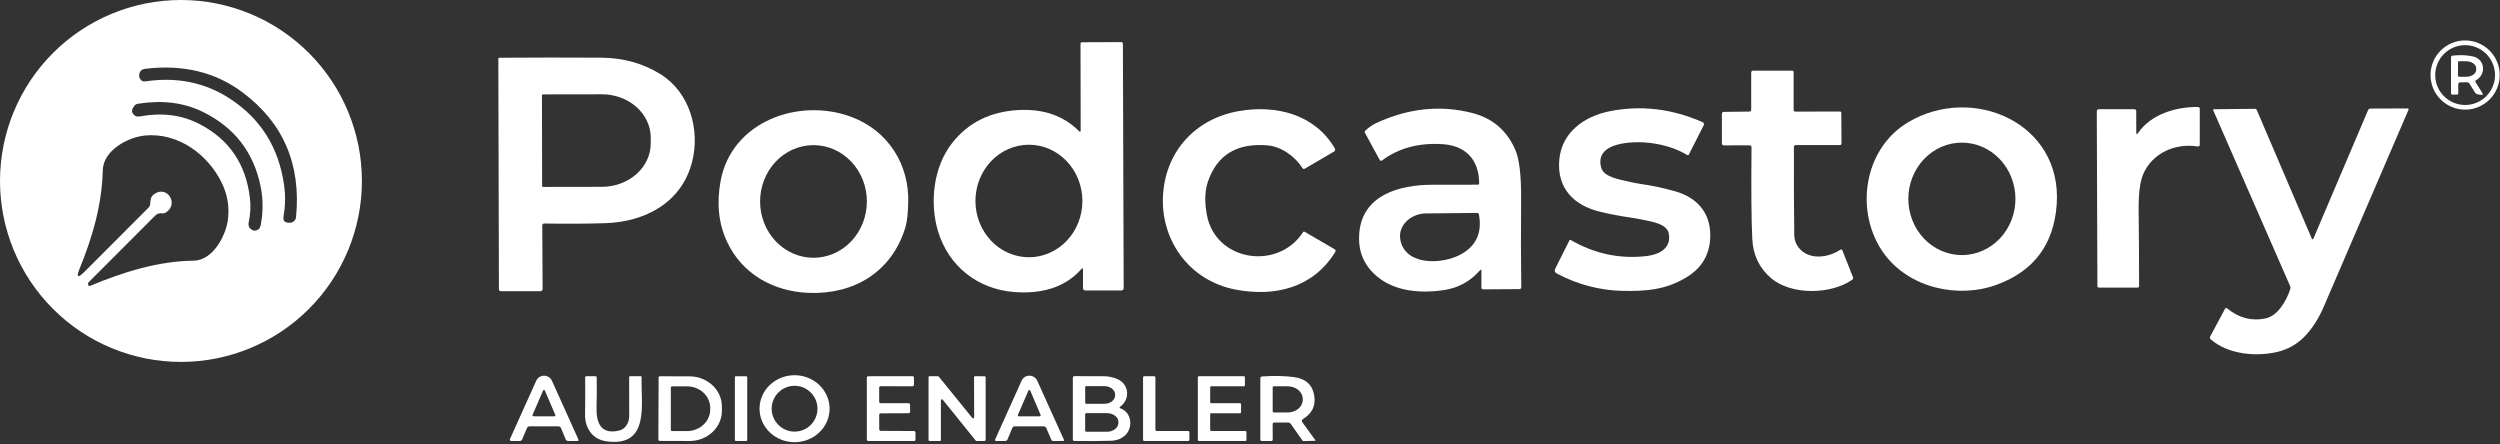
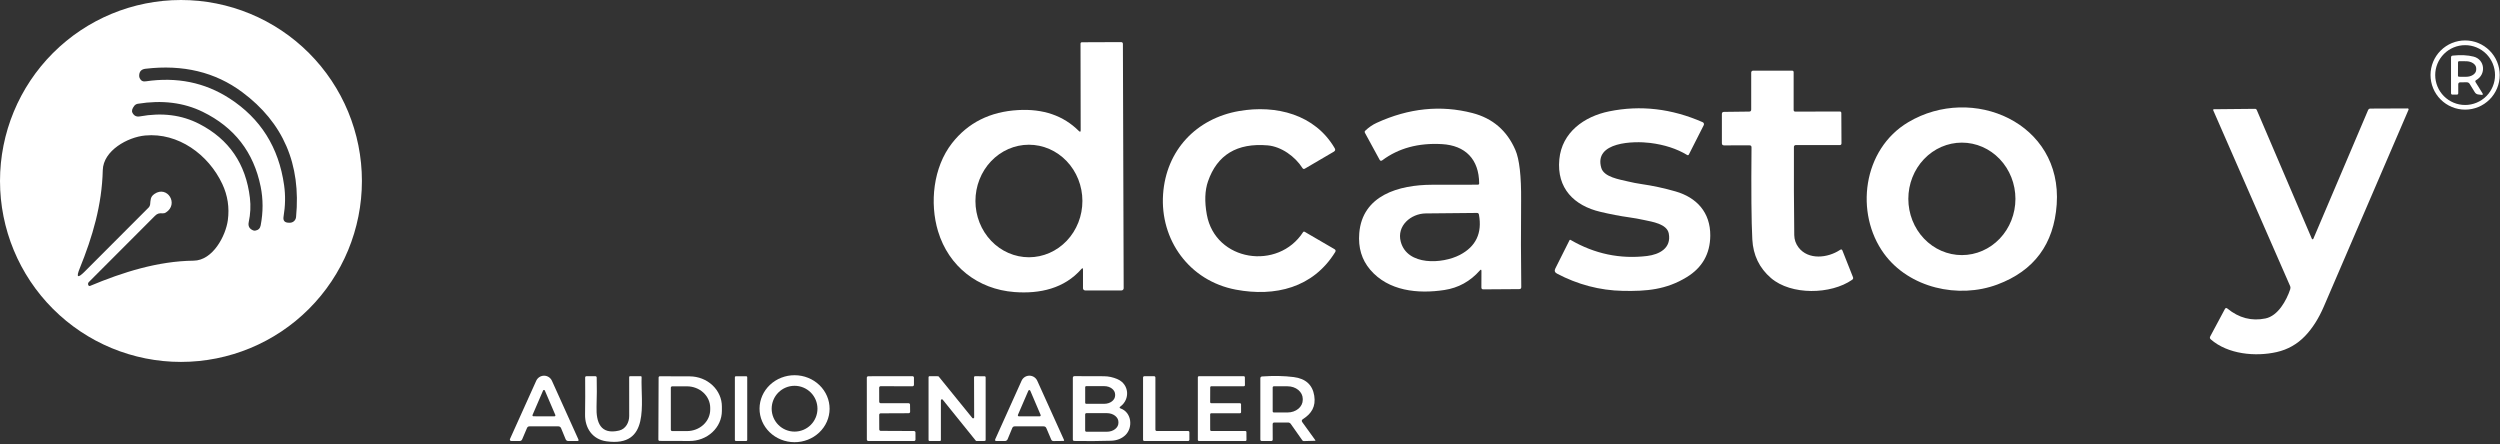
<svg xmlns="http://www.w3.org/2000/svg" width="810" height="144" viewBox="0 0 810 144" fill="none">
  <rect x="0" y="0" width="810" height="144" fill="#333333" stroke="none" />
  <path d="M117.26 58.63C117.26 74.18 111.083 89.092 100.088 100.088C89.092 111.083 74.18 117.26 58.63 117.26C43.08 117.26 28.168 111.083 17.172 100.088C6.177 89.092 0 74.18 0 58.63C0 43.08 6.177 28.168 17.172 17.172C28.168 6.177 43.08 0 58.63 0C74.18 0 89.092 6.177 100.088 17.172C111.083 28.168 117.26 43.08 117.26 58.63ZM78.45 29.83C69.723 23.35 59.28 20.833 47.12 22.28C45.773 22.44 45.097 23.197 45.09 24.55C45.09 24.81 45.143 25.06 45.25 25.3C45.63 26.14 46.273 26.493 47.18 26.36C57.28 24.867 66.333 26.703 74.34 31.87C84.42 38.37 90.323 47.75 92.05 60.01C92.517 63.31 92.457 66.7 91.87 70.18C91.657 71.473 92.203 72.133 93.51 72.16L93.86 72.17C94.372 72.18 94.869 71.997 95.251 71.658C95.633 71.318 95.872 70.847 95.92 70.34C97.587 53.22 91.763 39.717 78.45 29.83ZM65.68 36.23C59.527 33.223 52.52 32.353 44.66 33.62C44.204 33.69 43.789 33.933 43.5 34.3C42.807 35.193 42.607 35.93 42.9 36.51C43.407 37.517 44.217 37.917 45.33 37.71C52.477 36.41 58.89 37.223 64.57 40.15C74.197 45.11 79.663 53.097 80.97 64.11C81.277 66.717 81.15 69.333 80.59 71.96C80.317 73.247 80.79 74.14 82.01 74.64C82.243 74.733 82.483 74.76 82.73 74.72C83.703 74.553 84.28 73.987 84.46 73.02C85.28 68.713 85.277 64.523 84.45 60.45C82.19 49.31 75.933 41.237 65.68 36.23ZM50.06 62.82C54.21 60 58.03 66.11 53.75 68.85C53.443 69.05 53.107 69.14 52.74 69.12C51.64 69.05 51.03 69.11 50.21 69.93C43.21 76.937 36.077 84.08 28.81 91.36C28.497 91.673 28.44 92.03 28.64 92.43C28.689 92.527 28.774 92.601 28.876 92.638C28.978 92.675 29.09 92.672 29.19 92.63C39.77 88.19 51.18 84.59 62.73 84.46C68.99 84.39 73.14 76.38 73.82 71.33C74.367 67.23 73.77 63.327 72.03 59.62C67.53 50.03 57.72 42.91 47.04 43.9C41.37 44.42 33.45 48.79 33.3 55.13C33.03 66.42 29.98 76.73 25.84 86.93C24.62 89.923 25.153 90.277 27.44 87.99L48.17 67.23C48.429 66.964 48.595 66.623 48.64 66.26C48.81 64.8 48.65 63.78 50.06 62.82Z" fill="white" />
  <path d="M809.91 24.312C809.91 27.285 808.729 30.136 806.627 32.238C804.524 34.34 801.673 35.522 798.7 35.522C795.727 35.522 792.876 34.34 790.773 32.238C788.671 30.136 787.49 27.285 787.49 24.312C787.49 21.338 788.671 18.487 790.773 16.385C792.876 14.283 795.727 13.102 798.7 13.102C801.673 13.102 804.524 14.283 806.627 16.385C808.729 18.487 809.91 21.338 809.91 24.312ZM808.39 24.322C808.39 21.752 807.369 19.287 805.552 17.47C803.735 15.652 801.27 14.632 798.7 14.632C796.13 14.632 793.665 15.652 791.848 17.47C790.031 19.287 789.01 21.752 789.01 24.322C789.01 26.892 790.031 29.356 791.848 31.173C793.665 32.991 796.13 34.012 798.7 34.012C801.27 34.012 803.735 32.991 805.552 31.173C807.369 29.356 808.39 26.892 808.39 24.322Z" fill="white" />
  <path d="M350.14 42.171L350.09 14.171C350.09 13.851 350.25 13.691 350.57 13.691L363.21 13.641C363.617 13.641 363.82 13.844 363.82 14.251L364.07 93.381C364.07 93.572 363.995 93.755 363.862 93.89C363.729 94.025 363.548 94.101 363.36 94.101H351.6C351.412 94.101 351.231 94.026 351.098 93.893C350.965 93.76 350.89 93.579 350.89 93.391V87.361C350.89 86.834 350.717 86.767 350.37 87.161C344.85 93.481 336.9 95.251 328.65 94.621C316.85 93.721 307.38 86.341 303.93 74.941C301.16 65.781 302.36 54.201 308.44 46.411C313.633 39.757 320.783 36.174 329.89 35.661C338.003 35.207 344.55 37.461 349.53 42.421C349.943 42.834 350.147 42.751 350.14 42.171ZM333.402 83.351C335.678 83.347 337.93 82.871 340.031 81.951C342.132 81.032 344.04 79.685 345.647 77.99C347.253 76.294 348.526 74.282 349.393 72.069C350.26 69.856 350.704 67.484 350.7 65.09C350.696 62.696 350.243 60.327 349.369 58.116C348.494 55.906 347.214 53.899 345.602 52.209C343.989 50.519 342.077 49.179 339.973 48.267C337.868 47.354 335.614 46.887 333.338 46.891C331.062 46.895 328.81 47.37 326.709 48.29C324.608 49.21 322.7 50.556 321.093 52.251C319.487 53.947 318.214 55.959 317.347 58.172C316.48 60.386 316.036 62.757 316.04 65.151C316.044 67.545 316.497 69.915 317.371 72.125C318.246 74.335 319.526 76.343 321.138 78.032C322.75 79.723 324.663 81.062 326.767 81.975C328.872 82.887 331.126 83.355 333.402 83.351Z" fill="white" />
  <path d="M802.1 26.641L804.31 30.191C804.57 30.611 804.453 30.791 803.96 30.731L802.98 30.611C802.473 30.551 802.087 30.301 801.82 29.861L800.17 27.181C799.95 26.834 799.637 26.661 799.23 26.661L797.14 26.671C796.693 26.677 796.47 26.904 796.47 27.351V30.201C796.47 30.494 796.327 30.644 796.04 30.651L794.63 30.661C794.297 30.661 794.13 30.497 794.13 30.171V18.621C794.13 18.247 794.317 18.044 794.69 18.011C797.297 17.744 799.547 17.854 801.44 18.341C805.14 19.291 805.58 24.111 802.28 25.951C801.98 26.117 801.92 26.347 802.1 26.641ZM796.4 20.181L796.38 24.521C796.38 24.614 796.417 24.703 796.482 24.768C796.548 24.834 796.637 24.871 796.73 24.871L799 24.881C799.431 24.882 799.858 24.825 800.257 24.71C800.656 24.596 801.018 24.428 801.324 24.215C801.629 24.003 801.872 23.75 802.038 23.471C802.203 23.192 802.289 22.893 802.29 22.591V22.151C802.292 21.541 801.948 20.956 801.335 20.523C800.722 20.089 799.889 19.844 799.02 19.841L796.75 19.831C796.657 19.831 796.568 19.868 796.503 19.933C796.437 19.999 796.4 20.088 796.4 20.181Z" fill="white" />
-   <path d="M175.7 73.11L175.8 93.64C175.801 93.733 175.784 93.825 175.75 93.911C175.715 93.997 175.664 94.075 175.599 94.141C175.533 94.207 175.456 94.26 175.37 94.296C175.285 94.332 175.193 94.35 175.1 94.35H162.36C161.887 94.35 161.65 94.117 161.65 93.65L161.46 19.03C161.46 18.945 161.494 18.864 161.554 18.804C161.614 18.744 161.695 18.71 161.78 18.71C172.587 18.63 183.56 18.623 194.7 18.69C201.927 18.73 208.387 20.53 214.08 24.09C223.45 29.94 226.87 42.01 224.26 52.37C220.91 65.66 209.01 71.9 196.11 72.31C190.29 72.497 183.72 72.533 176.4 72.42C175.927 72.413 175.693 72.643 175.7 73.11ZM175.59 30.91L175.65 60.23C175.65 60.318 175.685 60.401 175.747 60.463C175.809 60.525 175.892 60.56 175.98 60.56L195.05 60.53C199.245 60.521 203.266 59.033 206.227 56.393C209.188 53.752 210.847 50.176 210.84 46.45V44.57C210.836 42.725 210.424 40.898 209.625 39.195C208.827 37.492 207.658 35.945 206.186 34.643C204.714 33.341 202.968 32.31 201.047 31.607C199.126 30.905 197.068 30.546 194.99 30.55L175.92 30.58C175.832 30.58 175.749 30.615 175.687 30.677C175.625 30.738 175.59 30.823 175.59 30.91Z" fill="white" />
  <path d="M567.39 35.491V23.501C567.39 23.339 567.453 23.184 567.566 23.069C567.678 22.955 567.831 22.891 567.99 22.891H580.62C580.967 22.891 581.14 23.064 581.14 23.411V35.671C581.14 35.801 581.192 35.925 581.284 36.017C581.375 36.109 581.5 36.161 581.63 36.161L596.09 36.131C596.423 36.131 596.59 36.297 596.59 36.631L596.64 46.431C596.64 46.817 596.447 47.011 596.06 47.011H581.79C581.643 47.011 581.502 47.069 581.398 47.174C581.293 47.279 581.233 47.421 581.23 47.571C581.19 56.931 581.227 66.464 581.34 76.171C581.36 77.637 581.82 78.967 582.72 80.161C585.88 84.321 592.21 83.621 596.2 80.951C596.547 80.717 596.797 80.794 596.95 81.181L600.36 89.791C600.5 90.144 600.417 90.427 600.11 90.641C593.2 95.471 580.32 95.701 573.8 90.091C570.033 86.851 568.017 82.674 567.75 77.561C567.45 71.821 567.363 61.881 567.49 47.741C567.497 47.307 567.283 47.091 566.85 47.091L558.6 47.101C558.127 47.101 557.89 46.864 557.89 46.391V36.921C557.89 36.481 558.113 36.257 558.56 36.251L566.75 36.151C567.177 36.144 567.39 35.924 567.39 35.491Z" fill="white" />
-   <path d="M692.15 42.851C692.15 43.578 692.357 43.641 692.77 43.041C696.91 36.991 705.07 34.601 712.07 34.661C712.51 34.661 712.73 34.881 712.73 35.321L712.72 46.861C712.72 47.315 712.497 47.508 712.05 47.441C704.74 46.321 697.4 49.571 694.42 56.361C693.347 58.808 692.847 62.831 692.92 68.431C693.02 76.471 693.067 84.555 693.06 92.681C693.06 93.015 692.893 93.181 692.56 93.181H680.1C679.74 93.181 679.56 93.001 679.56 92.641L679.36 36.131C679.36 35.638 679.61 35.391 680.11 35.391H691.49C691.923 35.391 692.14 35.605 692.14 36.031L692.15 42.851Z" fill="white" />
  <path d="M610.41 82.16C600.91 69.1 603.46 48.41 618.26 39.6C639.08 27.21 668.25 39.77 666.37 66.25C665.463 79.09 659.057 87.733 647.15 92.18C634.55 96.89 618.56 93.35 610.41 82.16ZM635.65 82.65C640.251 82.65 644.665 80.73 647.918 77.313C651.172 73.897 653 69.262 653 64.43C653 59.598 651.172 54.963 647.918 51.546C644.665 48.13 640.251 46.21 635.65 46.21C631.048 46.21 626.635 48.13 623.382 51.546C620.128 54.963 618.3 59.598 618.3 64.43C618.3 69.262 620.128 73.897 623.382 77.313C626.635 80.73 631.048 82.65 635.65 82.65Z" fill="white" />
  <path d="M479.47 87.63C476.343 91.164 472.517 93.274 467.99 93.96C459.36 95.281 449.83 94.29 443.95 87.391C441.203 84.177 440.02 80.237 440.4 75.57C441.39 63.221 453.3 59.901 463.92 59.861C469.187 59.84 474.163 59.834 478.85 59.84C478.956 59.84 479.058 59.798 479.133 59.723C479.208 59.648 479.25 59.547 479.25 59.441C479.21 51.571 474.74 47.111 467.16 46.691C459.553 46.264 453.123 48.011 447.87 51.931C447.497 52.211 447.2 52.147 446.98 51.74L442.21 42.98C442.161 42.884 442.143 42.775 442.159 42.669C442.175 42.563 442.224 42.465 442.3 42.391C443.453 41.277 444.703 40.414 446.05 39.8C456.457 35.034 466.79 33.974 477.05 36.62C483.61 38.314 488.253 42.304 490.98 48.59C492.293 51.611 492.913 57.087 492.84 65.02C492.753 74.767 492.77 84.1 492.89 93.02C492.89 93.447 492.677 93.664 492.25 93.671L480.59 93.751C480.177 93.757 479.97 93.55 479.97 93.13L479.99 87.831C479.99 87.304 479.817 87.237 479.47 87.63ZM461.92 69.15C457.17 69.21 452.45 73.13 453.85 78.341C455.98 86.191 467.34 85.52 472.95 82.611C478.197 79.891 480.273 75.534 479.18 69.54C479.113 69.167 478.893 68.984 478.52 68.99C473.1 69.017 467.567 69.07 461.92 69.15Z" fill="white" />
  <path d="M518.81 54.38C519.67 57.37 524.64 58.12 527.45 58.79C528.883 59.137 530.327 59.417 531.78 59.63C535.52 60.17 539.217 60.967 542.87 62.02C549.7 63.98 554.19 68.8 554.13 76.36C554.077 82.24 551.537 86.717 546.51 89.79C539.85 93.87 533.44 94.4 525.8 94.24C518.31 94.1 511.13 92.17 504.46 88.65C503.74 88.27 503.563 87.713 503.93 86.98L508.52 77.83C508.534 77.801 508.555 77.775 508.58 77.754C508.605 77.733 508.634 77.718 508.666 77.708C508.697 77.699 508.731 77.696 508.764 77.7C508.798 77.703 508.83 77.714 508.86 77.73C516.647 82.257 524.913 83.993 533.66 82.94C537.57 82.46 541.6 80.44 540.68 75.64C540.08 72.51 535.21 71.84 532.76 71.3C531.167 70.947 529.533 70.653 527.86 70.42C524.927 70.013 521.807 69.417 518.5 68.63C510.03 66.63 504.33 61.03 505.22 51.64C506.04 42.86 513.29 37.73 521.36 36.08C531.513 34.007 541.617 35.177 551.67 39.59C551.758 39.63 551.836 39.687 551.901 39.757C551.966 39.828 552.016 39.911 552.048 40.002C552.08 40.093 552.093 40.189 552.086 40.285C552.08 40.381 552.054 40.474 552.01 40.56L547.21 50.03C547.07 50.303 546.87 50.36 546.61 50.2C543.277 48.187 539.29 46.89 534.65 46.31C529.33 45.64 516.36 45.93 518.81 54.38Z" fill="white" />
  <path d="M749.52 77.371L767.27 35.651C767.329 35.511 767.428 35.392 767.554 35.309C767.68 35.225 767.829 35.181 767.98 35.181L780.1 35.131C780.148 35.13 780.195 35.141 780.237 35.164C780.28 35.186 780.316 35.219 780.342 35.26C780.369 35.3 780.386 35.347 780.39 35.396C780.395 35.445 780.388 35.495 780.37 35.541C770.903 57.468 761.76 78.711 752.94 99.271C751.253 103.198 749.217 106.401 746.83 108.881C744.29 111.521 741.243 113.248 737.69 114.061C730.77 115.641 721.81 114.781 716.3 109.961C715.98 109.688 715.92 109.364 716.12 108.991L720.86 100.131C721.067 99.744 721.34 99.691 721.68 99.971C725.42 103.031 729.527 104.101 734 103.181C738.08 102.341 740.8 97.401 742.04 93.701C742.15 93.36 742.132 92.99 741.99 92.661L717.08 35.721C717.063 35.686 717.056 35.647 717.059 35.608C717.062 35.57 717.075 35.532 717.097 35.499C717.119 35.466 717.149 35.439 717.184 35.42C717.22 35.401 717.26 35.391 717.3 35.391L730.62 35.261C730.741 35.258 730.861 35.291 730.962 35.357C731.064 35.423 731.144 35.519 731.19 35.631L749.05 77.381C749.069 77.427 749.101 77.466 749.142 77.493C749.183 77.519 749.232 77.533 749.282 77.532C749.332 77.531 749.382 77.515 749.424 77.486C749.466 77.458 749.5 77.418 749.52 77.371Z" fill="white" />
  <path d="M421.99 54.44C419.63 50.72 415.15 47.48 410.71 47.1C400.81 46.266 394.37 50.156 391.39 58.77C390.37 61.73 390.243 65.32 391.01 69.54C393.76 84.73 414.12 87.78 422.23 75.17C422.274 75.102 422.343 75.055 422.423 75.036C422.503 75.018 422.587 75.03 422.66 75.07L432.35 80.71C432.763 80.95 432.847 81.273 432.6 81.68C425.45 93.26 413.12 96.23 400.43 93.85C385.31 91.01 375.82 77.69 376.84 62.92C377.82 48.71 387.57 38.38 401.48 35.97C413.45 33.9 426.04 37.05 432.45 48.03C432.723 48.503 432.623 48.876 432.15 49.15L422.78 54.64C422.453 54.826 422.19 54.76 421.99 54.44Z" fill="white" />
-   <path d="M235.54 78.281C232.813 72.408 232.13 65.838 233.49 58.571C237.06 39.451 258.64 31.551 275.7 37.821C287.6 42.201 294.71 53.151 294.26 65.851C294.16 68.531 294.05 71.421 293.25 73.981C288.82 88.151 276.65 95.471 261.98 94.891C250.53 94.441 240.39 88.741 235.54 78.281ZM263.57 83.521C265.842 83.521 268.091 83.049 270.19 82.132C272.289 81.215 274.196 79.87 275.803 78.176C277.409 76.481 278.684 74.469 279.553 72.255C280.423 70.041 280.87 67.668 280.87 65.271C280.87 60.431 279.047 55.789 275.803 52.366C272.559 48.944 268.158 47.021 263.57 47.021C258.982 47.021 254.581 48.944 251.337 52.366C248.093 55.789 246.27 60.431 246.27 65.271C246.27 67.668 246.717 70.041 247.587 72.255C248.456 74.469 249.731 76.481 251.337 78.176C252.944 79.87 254.851 81.215 256.95 82.132C259.049 83.049 261.298 83.521 263.57 83.521Z" fill="white" />
  <path d="M268.79 132.48C268.782 133.905 268.481 135.314 267.904 136.627C267.327 137.941 266.485 139.132 265.425 140.134C264.366 141.136 263.111 141.929 261.731 142.467C260.351 143.005 258.874 143.278 257.383 143.27C254.373 143.255 251.492 142.096 249.374 140.05C247.256 138.004 246.075 135.239 246.09 132.361C246.098 130.936 246.399 129.527 246.976 128.213C247.553 126.9 248.395 125.708 249.455 124.706C250.514 123.704 251.769 122.912 253.149 122.374C254.529 121.836 256.006 121.563 257.497 121.57C260.507 121.586 263.388 122.744 265.506 124.79C267.624 126.836 268.805 129.602 268.79 132.48ZM264.86 132.42C264.86 130.452 264.078 128.565 262.687 127.174C261.295 125.782 259.408 125 257.44 125C255.472 125 253.585 125.782 252.193 127.174C250.802 128.565 250.02 130.452 250.02 132.42C250.02 134.388 250.802 136.276 252.193 137.667C253.585 139.059 255.472 139.84 257.44 139.84C259.408 139.84 261.295 139.059 262.687 137.667C264.078 136.276 264.86 134.388 264.86 132.42Z" fill="white" />
  <path d="M170.75 138.67L169.2 142.31C169.033 142.704 168.737 142.897 168.31 142.89L165.64 142.88C165.564 142.881 165.489 142.862 165.423 142.826C165.356 142.789 165.3 142.737 165.259 142.673C165.218 142.609 165.194 142.536 165.189 142.46C165.184 142.385 165.198 142.309 165.23 142.24L173.74 123.36C173.962 122.873 174.319 122.459 174.769 122.169C175.22 121.879 175.744 121.725 176.28 121.725C176.816 121.725 177.34 121.879 177.791 122.169C178.241 122.459 178.598 122.873 178.82 123.36L187.4 142.37C187.553 142.71 187.443 142.88 187.07 142.88L184.15 142.89C183.723 142.89 183.427 142.694 183.26 142.3L181.78 138.71C181.709 138.542 181.591 138.397 181.44 138.296C181.288 138.195 181.111 138.141 180.93 138.14H171.55C171.17 138.14 170.903 138.317 170.75 138.67ZM172.54 134.45C172.52 134.498 172.512 134.549 172.517 134.601C172.522 134.652 172.54 134.701 172.569 134.744C172.598 134.786 172.637 134.821 172.682 134.845C172.728 134.869 172.779 134.881 172.83 134.88L179.64 134.89C179.691 134.891 179.742 134.879 179.788 134.855C179.833 134.831 179.872 134.796 179.901 134.754C179.93 134.711 179.948 134.662 179.953 134.611C179.958 134.559 179.95 134.508 179.93 134.46L176.53 126.53C176.506 126.474 176.466 126.427 176.416 126.393C176.365 126.36 176.306 126.342 176.245 126.342C176.184 126.342 176.125 126.36 176.074 126.393C176.024 126.427 175.984 126.474 175.96 126.53L172.54 134.45Z" fill="white" />
  <path d="M200.6 139.501C202.74 138.991 203.87 136.851 203.86 134.771C203.847 130.477 203.843 126.274 203.85 122.161C203.85 121.981 203.94 121.891 204.12 121.891H207.58C207.787 121.891 207.887 121.994 207.88 122.201C207.57 130.631 210.81 144.991 196.46 142.981C191.92 142.341 189.49 138.661 189.56 134.291C189.62 130.444 189.63 126.467 189.59 122.361C189.583 122.047 189.737 121.891 190.05 121.891H192.87C193.17 121.891 193.323 122.041 193.33 122.341C193.403 125.327 193.387 128.474 193.28 131.781C193.12 136.821 194.54 140.931 200.6 139.501Z" fill="white" />
  <path d="M213.39 122.3C213.393 122.196 213.436 122.097 213.511 122.024C213.585 121.951 213.686 121.91 213.79 121.91L223.46 121.94C226.236 121.951 228.895 122.991 230.851 124.831C232.807 126.67 233.9 129.159 233.89 131.75V133.15C233.885 134.433 233.609 135.703 233.078 136.886C232.547 138.07 231.772 139.144 230.796 140.048C229.82 140.951 228.663 141.666 227.39 142.152C226.118 142.638 224.755 142.886 223.38 142.88L213.71 142.85C213.657 142.85 213.604 142.839 213.555 142.819C213.505 142.798 213.461 142.768 213.424 142.729C213.386 142.691 213.357 142.646 213.338 142.596C213.318 142.547 213.309 142.494 213.31 142.44L213.39 122.3ZM217.35 125.61V139.23C217.35 139.347 217.396 139.459 217.479 139.541C217.561 139.624 217.673 139.67 217.79 139.67H222.57C224.57 139.67 226.488 138.936 227.902 137.629C229.316 136.322 230.11 134.549 230.11 132.7V132.14C230.11 130.292 229.316 128.519 227.902 127.212C226.488 125.904 224.57 125.17 222.57 125.17H217.79C217.673 125.17 217.561 125.217 217.479 125.299C217.396 125.382 217.35 125.493 217.35 125.61Z" fill="white" />
  <path d="M241.76 121.9H238.44C238.252 121.9 238.1 122.053 238.1 122.24V142.54C238.1 142.728 238.252 142.88 238.44 142.88H241.76C241.948 142.88 242.1 142.728 242.1 142.54V122.24C242.1 122.053 241.948 121.9 241.76 121.9Z" fill="white" />
  <path d="M284.85 125.601L284.86 130.161C284.86 130.286 284.91 130.405 284.998 130.493C285.086 130.581 285.205 130.631 285.33 130.631L294.38 130.641C294.505 130.641 294.624 130.69 294.712 130.779C294.8 130.867 294.85 130.986 294.85 131.111L294.88 133.411C294.88 133.536 294.83 133.655 294.742 133.743C294.654 133.831 294.535 133.881 294.41 133.881L285.33 133.921C285.205 133.921 285.086 133.97 284.998 134.059C284.91 134.147 284.86 134.266 284.86 134.391L284.88 139.131C284.88 139.256 284.93 139.375 285.018 139.463C285.106 139.551 285.225 139.601 285.35 139.601L296.14 139.651C296.265 139.651 296.384 139.7 296.472 139.789C296.56 139.877 296.61 139.996 296.61 140.121L296.62 142.421C296.62 142.546 296.571 142.665 296.482 142.753C296.394 142.841 296.275 142.891 296.15 142.891L281.33 142.881C281.205 142.881 281.086 142.831 280.998 142.743C280.91 142.655 280.86 142.536 280.86 142.411L280.85 122.371C280.85 122.246 280.9 122.127 280.988 122.039C281.076 121.95 281.195 121.901 281.32 121.901L295.65 121.881C295.775 121.881 295.894 121.93 295.982 122.019C296.071 122.107 296.12 122.226 296.12 122.351V124.681C296.12 124.805 296.071 124.925 295.982 125.013C295.894 125.101 295.775 125.151 295.65 125.151L285.32 125.131C285.195 125.131 285.076 125.18 284.988 125.269C284.9 125.357 284.85 125.476 284.85 125.601Z" fill="white" />
  <path d="M304.85 129.691V142.561C304.85 142.648 304.815 142.732 304.753 142.794C304.691 142.856 304.608 142.891 304.52 142.891L301.18 142.881C301.092 142.881 301.009 142.846 300.947 142.784C300.885 142.722 300.85 142.638 300.85 142.551V122.211C300.85 122.123 300.885 122.039 300.947 121.978C301.009 121.916 301.092 121.881 301.18 121.881L303.9 121.901C303.95 121.9 303.999 121.91 304.044 121.931C304.089 121.952 304.128 121.983 304.16 122.021L315.04 135.431C315.082 135.485 315.14 135.524 315.206 135.544C315.271 135.563 315.341 135.562 315.406 135.54C315.471 135.518 315.527 135.477 315.567 135.421C315.607 135.366 315.629 135.299 315.63 135.231L315.59 122.221C315.59 122.133 315.625 122.049 315.687 121.988C315.749 121.926 315.832 121.891 315.92 121.891L319.02 121.911C319.108 121.911 319.191 121.946 319.253 122.008C319.315 122.069 319.35 122.153 319.35 122.241V142.541C319.35 142.628 319.315 142.712 319.253 142.774C319.191 142.836 319.108 142.871 319.02 142.871L316.41 142.891C316.36 142.892 316.311 142.881 316.266 142.861C316.221 142.84 316.182 142.809 316.15 142.771L305.44 129.491C305.398 129.437 305.34 129.397 305.274 129.378C305.209 129.358 305.139 129.36 305.074 129.382C305.009 129.403 304.953 129.445 304.913 129.5C304.873 129.556 304.851 129.622 304.85 129.691Z" fill="white" />
  <path d="M327.98 138.662L326.47 142.302C326.398 142.476 326.277 142.626 326.12 142.731C325.963 142.836 325.779 142.892 325.59 142.892H322.88C322.42 142.892 322.287 142.682 322.48 142.262L330.99 123.362C331.208 122.872 331.564 122.457 332.013 122.165C332.463 121.874 332.987 121.719 333.524 121.719C334.061 121.719 334.587 121.874 335.038 122.165C335.49 122.457 335.848 122.872 336.07 123.362L344.73 142.522C344.83 142.742 344.757 142.855 344.51 142.862L341.36 142.902C340.993 142.908 340.737 142.742 340.59 142.402L339.02 138.722C338.853 138.335 338.557 138.142 338.13 138.142H328.76C328.387 138.142 328.127 138.315 327.98 138.662ZM329.81 134.412C329.787 134.463 329.777 134.52 329.781 134.577C329.785 134.634 329.803 134.688 329.834 134.736C329.865 134.784 329.907 134.823 329.957 134.85C330.007 134.877 330.063 134.892 330.12 134.892L336.85 134.902C336.906 134.901 336.96 134.887 337.009 134.86C337.058 134.833 337.099 134.795 337.13 134.749C337.16 134.702 337.179 134.649 337.184 134.594C337.19 134.539 337.181 134.483 337.16 134.432L333.81 126.582C333.783 126.522 333.74 126.471 333.685 126.436C333.63 126.4 333.565 126.381 333.5 126.381C333.435 126.381 333.37 126.4 333.315 126.436C333.26 126.471 333.217 126.522 333.19 126.582L329.81 134.412Z" fill="white" />
  <path d="M363.09 132.341C366.74 133.661 367.09 138.581 364.66 140.941C363.447 142.121 361.873 142.741 359.94 142.801C356.06 142.921 352.117 142.944 348.11 142.871C347.77 142.864 347.6 142.694 347.6 142.361V122.441C347.6 122.061 347.79 121.871 348.17 121.871C351.51 121.884 354.66 121.894 357.62 121.901C359.153 121.901 360.65 122.224 362.11 122.871C365.86 124.521 366.21 129.341 363 131.721C362.64 131.981 362.67 132.188 363.09 132.341ZM351.6 125.401V130.541C351.6 130.618 351.631 130.692 351.685 130.746C351.739 130.801 351.813 130.831 351.89 130.831H357.8C358.728 130.831 359.618 130.546 360.275 130.037C360.931 129.529 361.3 128.84 361.3 128.121V127.821C361.3 127.102 360.931 126.413 360.275 125.905C359.618 125.397 358.728 125.111 357.8 125.111H351.89C351.813 125.111 351.739 125.142 351.685 125.196C351.631 125.25 351.6 125.324 351.6 125.401ZM351.59 134.261V139.481C351.59 139.587 351.632 139.689 351.707 139.764C351.782 139.839 351.884 139.881 351.99 139.881H358.65C359.139 139.881 359.622 139.807 360.074 139.663C360.525 139.518 360.935 139.307 361.28 139.04C361.626 138.774 361.9 138.458 362.087 138.109C362.274 137.761 362.37 137.388 362.37 137.011V136.731C362.37 135.97 361.978 135.24 361.28 134.702C360.583 134.163 359.637 133.861 358.65 133.861H351.99C351.884 133.861 351.782 133.903 351.707 133.978C351.632 134.053 351.59 134.155 351.59 134.261Z" fill="white" />
  <path d="M374.77 139.641H384.94C385.051 139.641 385.158 139.685 385.237 139.764C385.316 139.842 385.36 139.949 385.36 140.061V142.471C385.36 142.582 385.316 142.689 385.237 142.768C385.158 142.846 385.051 142.891 384.94 142.891H370.77C370.659 142.891 370.552 142.846 370.473 142.768C370.394 142.689 370.35 142.582 370.35 142.471V122.311C370.35 122.199 370.394 122.092 370.473 122.014C370.552 121.935 370.659 121.891 370.77 121.891H373.93C374.041 121.891 374.148 121.935 374.227 122.014C374.306 122.092 374.35 122.199 374.35 122.311V139.221C374.35 139.332 374.394 139.439 374.473 139.518C374.552 139.596 374.659 139.641 374.77 139.641Z" fill="white" />
  <path d="M392.09 134.251L392.1 139.281C392.1 139.376 392.138 139.468 392.205 139.535C392.273 139.603 392.365 139.641 392.46 139.641H403.48C403.575 139.641 403.667 139.679 403.735 139.746C403.802 139.814 403.84 139.905 403.84 140.001L403.86 142.531C403.86 142.578 403.851 142.625 403.833 142.668C403.815 142.712 403.788 142.752 403.755 142.785C403.721 142.819 403.681 142.845 403.638 142.863C403.594 142.881 403.547 142.891 403.5 142.891L388.46 142.881C388.365 142.881 388.273 142.843 388.205 142.775C388.138 142.708 388.1 142.616 388.1 142.521V122.251C388.1 122.155 388.138 122.064 388.205 121.996C388.273 121.929 388.365 121.891 388.46 121.891H402.98C403.075 121.891 403.167 121.929 403.235 121.996C403.302 122.064 403.34 122.155 403.34 122.251L403.36 124.781C403.36 124.876 403.322 124.968 403.255 125.035C403.187 125.103 403.096 125.141 403 125.141H392.47C392.375 125.141 392.283 125.179 392.215 125.246C392.148 125.314 392.11 125.405 392.11 125.501L392.09 130.281C392.09 130.376 392.128 130.468 392.195 130.535C392.263 130.603 392.355 130.641 392.45 130.641H401.74C401.835 130.641 401.927 130.679 401.995 130.746C402.062 130.814 402.1 130.905 402.1 131.001L402.11 133.531C402.11 133.626 402.072 133.718 402.005 133.785C401.937 133.853 401.846 133.891 401.75 133.891H392.45C392.403 133.891 392.356 133.9 392.312 133.918C392.269 133.936 392.229 133.963 392.195 133.996C392.162 134.029 392.135 134.069 392.117 134.113C392.099 134.157 392.09 134.203 392.09 134.251Z" fill="white" />
  <path d="M412.34 137.39L412.36 142.38C412.36 142.72 412.193 142.89 411.86 142.89H408.85C408.517 142.883 408.35 142.716 408.35 142.39V122.6C408.35 122.206 408.547 121.996 408.94 121.97C412.667 121.71 416.073 121.776 419.16 122.17C423.033 122.663 425.253 124.68 425.82 128.22C426.37 131.72 424.95 134.01 422.14 135.8C421.727 136.066 421.663 136.396 421.95 136.79L426.17 142.63C426.183 142.646 426.191 142.665 426.192 142.686C426.194 142.706 426.189 142.727 426.179 142.746C426.168 142.765 426.153 142.78 426.133 142.792C426.114 142.803 426.092 142.809 426.07 142.81L422.44 142.91C422.233 142.916 422.07 142.833 421.95 142.66L418.23 137.37C418.003 137.05 417.693 136.89 417.3 136.89H412.84C412.707 136.89 412.58 136.942 412.486 137.036C412.393 137.13 412.34 137.257 412.34 137.39ZM412.35 125.53V133.27C412.35 133.368 412.389 133.462 412.458 133.531C412.528 133.601 412.622 133.64 412.72 133.64H417.19C418.49 133.64 419.736 133.212 420.655 132.451C421.574 131.689 422.09 130.656 422.09 129.58V129.22C422.09 128.143 421.574 127.11 420.655 126.349C419.736 125.587 418.49 125.16 417.19 125.16H412.72C412.622 125.16 412.528 125.199 412.458 125.268C412.389 125.337 412.35 125.432 412.35 125.53Z" fill="white" />
</svg>